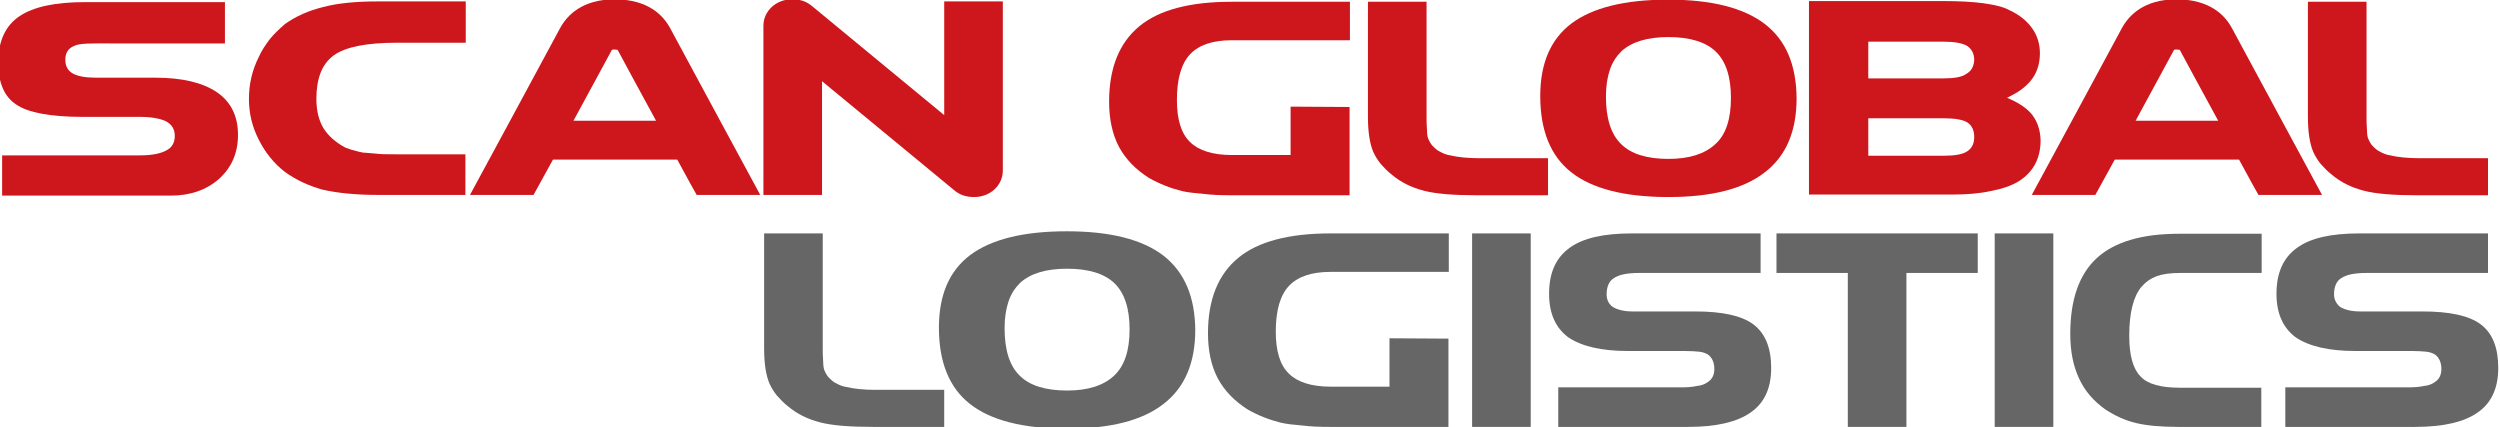
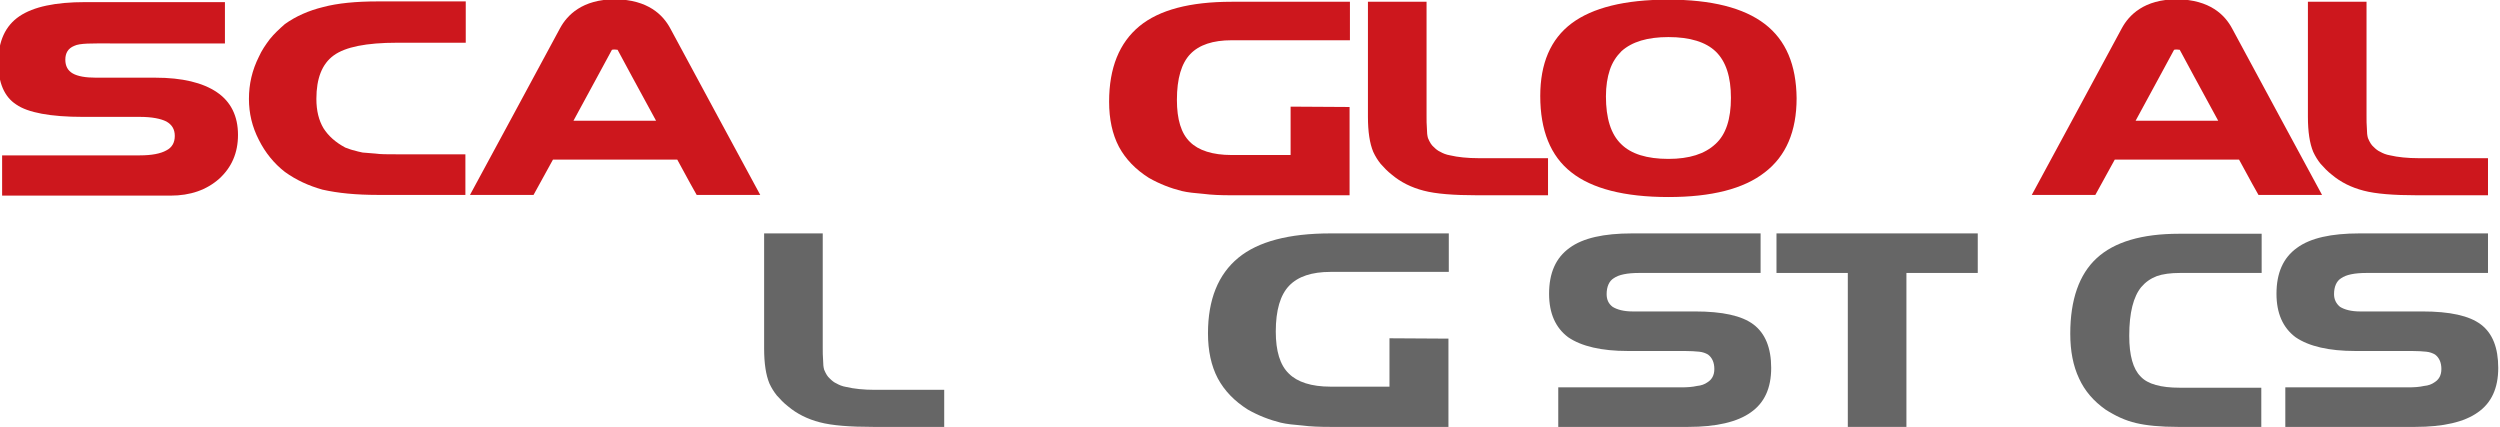
<svg xmlns="http://www.w3.org/2000/svg" width="708px" height="121px" viewBox="0 0 708 121" version="1.1">
  <title>Artboard</title>
  <g id="Artboard" stroke="none" stroke-width="1" fill="none" fill-rule="evenodd">
    <g id="scan-global-logistics-logo-digital-rgb" transform="translate(-0.5, -0.2)" fill-rule="nonzero">
-       <polygon id="Path" fill="#666666" points="582 121.1 565.4 121.1 565.4 66.3 582 66.3" />
-       <polygon id="Path" fill="#666666" points="434 121.1 417.4 121.1 417.4 66.3 434 66.3" />
      <polygon id="Path" fill="#666666" points="560.7 77.5 540.4 77.5 540.4 121.1 523.8 121.1 523.8 77.5 503.6 77.5 503.6 66.3 560.6 66.3 560.6 77.5" />
      <path d="M641.1,121.1 L617.3,121.1 C612.3,121.1 608.3,120.7 605.4,120 C602.4,119.3 599.6,118 596.8,116.2 C593.4,113.8 590.9,110.9 589.3,107.4 C587.6,103.8 586.8,99.6 586.8,94.7 C586.8,85.1 589.3,77.9 594.3,73.3 C599.3,68.7 607.1,66.4 617.6,66.4 L641,66.4 L641,77.5 L617.9,77.5 C615.2,77.5 613,77.8 611.3,78.4 C609.5,79.1 608.1,80.1 606.9,81.5 C604.7,84.2 603.5,88.7 603.5,95.3 C603.5,100.9 604.6,104.7 606.7,106.8 C608.7,109 612.5,110 617.8,110 L640.9,110 L640.9,121.1 L641.1,121.1 Z" id="Path" fill="#666666" />
      <path d="M708,104.4 C708,110.1 706.1,114.3 702.2,117 C698.4,119.7 692.5,121.1 684.5,121.1 L647.7,121.1 L647.7,109.9 L682.5,109.9 C684.2,109.9 685.7,109.8 687,109.5 C688.2,109.4 689.2,109 689.9,108.5 C691.2,107.7 691.9,106.5 691.9,104.7 C691.9,102.9 691.3,101.5 690.1,100.6 C689.4,100.2 688.6,99.9 687.6,99.8 C686.6,99.7 685.2,99.6 683.5,99.6 L667.5,99.6 C660.1,99.6 654.4,98.3 650.6,95.7 C647,93 645.2,88.9 645.2,83.4 C645.2,77.5 647.1,73.2 651,70.4 C654.8,67.6 660.7,66.3 668.7,66.3 L705.1,66.3 L705.1,77.5 L670.7,77.5 C667.3,77.5 664.9,78 663.5,79 C662.2,79.8 661.5,81.4 661.5,83.5 C661.5,85 662.1,86.2 663.2,87.1 C664.5,87.9 666.4,88.4 668.8,88.4 L686.5,88.4 C694.3,88.4 699.8,89.6 703.1,92.1 C706.4,94.6 708,98.7 708,104.4 Z" id="Path" fill="#666666" />
      <path d="M502.1,104.4 C502.1,110.1 500.2,114.3 496.3,117 C492.5,119.7 486.6,121.1 478.6,121.1 L441.8,121.1 L441.8,109.9 L476.6,109.9 C478.3,109.9 479.8,109.8 481.1,109.5 C482.3,109.4 483.3,109 484,108.5 C485.3,107.7 486,106.5 486,104.7 C486,102.9 485.4,101.5 484.2,100.6 C483.5,100.2 482.7,99.9 481.7,99.8 C480.7,99.7 479.3,99.6 477.6,99.6 L461.5,99.6 C454.1,99.6 448.4,98.3 444.6,95.7 C441,93 439.2,88.9 439.2,83.4 C439.2,77.5 441.1,73.2 445,70.4 C448.8,67.6 454.7,66.3 462.7,66.3 L499.1,66.3 L499.1,77.5 L464.7,77.5 C461.3,77.5 458.9,78 457.5,79 C456.2,79.8 455.5,81.4 455.5,83.5 C455.5,85 456,86.2 457.2,87.1 C458.5,87.9 460.4,88.4 462.8,88.4 L480.5,88.4 C488.3,88.4 493.8,89.6 497.1,92.1 C500.4,94.6 502.1,98.7 502.1,104.4 Z" id="Path" fill="#666666" />
      <path d="M382.6,55.5 L349.2,55.5 C346.2,55.5 343.6,55.4 341.3,55.1 C338.9,54.9 336.9,54.7 335.2,54.3 C332,53.5 328.9,52.3 325.9,50.6 C322.1,48.2 319.3,45.3 317.4,41.8 C315.5,38.2 314.6,33.9 314.6,29 C314.6,19.4 317.5,12.3 323.2,7.6 C328.8,3 337.5,0.7 349.3,0.7 L382.8,0.7 L382.8,11.6 L349.3,11.6 C344,11.6 340.1,12.9 337.6,15.5 C335.1,18.1 333.8,22.4 333.8,28.5 C333.8,34 335,38 337.5,40.4 C339.9,42.8 343.9,44.1 349.3,44.1 L366,44.1 L366,30.4 L382.7,30.5 L382.7,55.5 L382.6,55.5 Z" id="Path" fill="#CD171D" />
      <path d="M410.6,121.1 L377.2,121.1 C374.2,121.1 371.6,121 369.3,120.7 C366.9,120.5 364.9,120.3 363.2,119.9 C360,119.1 356.9,117.9 353.9,116.2 C350.1,113.8 347.3,110.9 345.4,107.4 C343.5,103.8 342.6,99.5 342.6,94.6 C342.6,85 345.5,77.9 351.2,73.2 C356.8,68.6 365.5,66.3 377.3,66.3 L410.8,66.3 L410.8,77.2 L377.3,77.2 C372,77.2 368.1,78.5 365.6,81.1 C363.1,83.7 361.8,88 361.8,94.1 C361.8,99.6 363,103.6 365.5,106 C367.9,108.4 371.9,109.7 377.3,109.7 L394,109.7 L394,96 L410.7,96.1 L410.7,121.1 L410.6,121.1 Z" id="Path" fill="#666666" />
      <path d="M438.8,55.5 L418.8,55.5 C412.2,55.5 407.1,55.1 403.7,54.2 C400.2,53.3 397.2,51.8 394.7,49.7 C393.4,48.7 392.4,47.6 391.5,46.6 C390.7,45.6 390,44.5 389.4,43.2 C388.4,40.8 387.9,37.5 387.9,33.3 L387.9,0.7 L404.5,0.7 L404.5,33 C404.5,34.3 404.5,35.5 404.6,36.6 C404.6,37.7 404.7,38.6 404.9,39.3 C405.4,40.5 405.9,41.3 406.5,41.8 C407.1,42.4 407.7,42.9 408.4,43.2 C409.1,43.6 410,44 411.2,44.2 C413.3,44.7 416.1,45 419.3,45 L438.9,45 L438.9,55.5 L438.8,55.5 Z" id="Path" fill="#CD171D" />
      <path d="M705,55.5 L685,55.5 C678.4,55.5 673.3,55.1 669.9,54.2 C666.4,53.3 663.4,51.8 660.9,49.7 C659.6,48.7 658.6,47.6 657.7,46.6 C656.9,45.6 656.2,44.5 655.6,43.2 C654.6,40.8 654.1,37.5 654.1,33.3 L654.1,0.7 L670.7,0.7 L670.7,33 C670.7,34.3 670.7,35.5 670.8,36.6 C670.8,37.7 670.9,38.6 671.1,39.3 C671.6,40.5 672.1,41.3 672.7,41.8 C673.3,42.4 673.9,42.9 674.6,43.2 C675.3,43.6 676.2,44 677.4,44.2 C679.5,44.7 682.3,45 685.5,45 L705.1,45 L705.1,55.5 L705,55.5 Z" id="Path" fill="#CD171D" />
      <path d="M267.8,121.1 L247.8,121.1 C241.2,121.1 236.1,120.7 232.7,119.8 C229.2,118.9 226.2,117.4 223.7,115.3 C222.4,114.3 221.4,113.2 220.5,112.2 C219.7,111.2 219,110.1 218.4,108.8 C217.4,106.4 216.9,103.1 216.9,98.9 L216.9,66.3 L233.5,66.3 L233.5,98.6 C233.5,99.9 233.5,101.1 233.6,102.2 C233.6,103.3 233.7,104.2 233.9,104.9 C234.4,106.1 234.9,106.9 235.5,107.4 C236.1,108 236.7,108.5 237.4,108.8 C238.1,109.2 239,109.6 240.2,109.8 C242.3,110.3 245.1,110.6 248.3,110.6 L267.9,110.6 L267.9,121.1 L267.8,121.1 Z" id="Path" fill="#666666" />
      <path d="M486.3,41 C483.3,43.8 478.9,45.2 473,45.2 C466.9,45.2 462.4,43.8 459.6,41 C456.7,38.2 455.3,33.7 455.3,27.5 C455.3,24.6 455.7,22.1 456.4,20 C457.1,17.9 458.2,16.2 459.7,14.7 C462.7,12 467.1,10.7 473,10.7 C479.1,10.7 483.6,12.1 486.4,14.8 C489.3,17.6 490.7,22 490.7,27.9 C490.7,33.9 489.3,38.3 486.3,41 Z M500.3,7 C494.3,2.4 485.2,0.1 472.9,0.1 C460.6,0.1 451.5,2.4 445.6,6.8 C439.6,11.3 436.7,18.2 436.7,27.4 C436.7,37.1 439.6,44.4 445.5,49 C451.3,53.6 460.5,56 473,56 C485.2,56 494.3,53.7 500.3,49 C506.3,44.4 509.3,37.4 509.3,28 C509.2,18.6 506.3,11.6 500.3,7 Z" id="Shape" fill="#CD171D" />
-       <path d="M316,106.6 C313,109.4 308.6,110.8 302.7,110.8 C296.6,110.8 292.1,109.4 289.3,106.6 C286.4,103.8 285,99.3 285,93.1 C285,90.2 285.4,87.7 286.1,85.6 C286.8,83.5 287.9,81.8 289.4,80.3 C292.4,77.6 296.8,76.3 302.7,76.3 C308.8,76.3 313.3,77.7 316.1,80.4 C319,83.2 320.4,87.6 320.4,93.5 C320.4,99.6 318.9,103.9 316,106.6 Z M330,72.6 C324,68 314.9,65.7 302.6,65.7 C290.3,65.7 281.2,68 275.3,72.4 C269.3,76.9 266.4,83.8 266.4,93 C266.4,102.7 269.3,110 275.2,114.6 C281,119.2 290.2,121.6 302.7,121.6 C314.9,121.6 324,119.3 330,114.6 C336,110 339,103 339,93.6 C338.9,84.3 336,77.3 330,72.6 Z" id="Shape" fill="#666666" />
-       <path d="M557.4,21.1 C556.2,22 554,22.4 550.9,22.4 L529.6,22.4 L529.6,12 L550.9,12 C554,12 556.2,12.4 557.6,13.2 C558.9,14.1 559.6,15.4 559.6,17.2 C559.5,19 558.8,20.3 557.4,21.1 Z M575.5,32.1 C574,30.5 571.8,29.1 568.9,27.9 C570.3,27.2 571.6,26.5 572.6,25.8 C573.6,25.1 574.6,24.2 575.4,23.3 C577.3,21.1 578.2,18.4 578.2,15.3 C578.2,12.7 577.5,10.3 576,8.2 C574.5,6.1 572.4,4.4 569.6,3.1 C568.7,2.6 567.6,2.2 566.4,1.9 C565.1,1.6 563.7,1.3 562.1,1.1 C559,0.7 555.2,0.5 550.7,0.5 L512.8,0.5 L512.8,55.3 L553.2,55.3 C557.4,55.3 561.1,55 564.3,54.3 C567.5,53.7 570.1,52.8 572.1,51.6 C576.3,49 578.4,45.1 578.4,39.9 C578.3,36.9 577.4,34.2 575.5,32.1 Z M557.7,43 C556.4,43.9 554.2,44.3 551.1,44.3 L529.6,44.3 L529.6,33.7 L551.1,33.7 C554.2,33.7 556.4,34.1 557.7,34.9 C559,35.8 559.6,37.2 559.6,39 C559.6,40.8 559,42.1 557.7,43 Z" id="Shape" fill="#CD171D" />
      <path d="M192.3,45.4 C195.2,50.8 197.5,54.9 197.8,55.4 L215.8,55.4 C215.6,55 192.4,12.2 190.3,8.2 C188.3,4.5 184.1,0.1 174.7,0 L174.7,0 C165.4,0 161.1,4.5 159.1,8.2 C157,12.2 133.8,55 133.6,55.4 L151.6,55.4 C151.9,54.9 154.1,50.8 157.1,45.4 L192.3,45.4 Z M162.9,34.4 C167.7,25.5 172.6,16.6 173.8,14.3 C174.2,14.2 174.9,14.2 175.4,14.3 C176.5,16.4 181.4,25.4 186.3,34.4 L162.9,34.4 Z" id="Shape" fill="#CD171D" />
      <path d="M634.6,45.4 C637.5,50.8 639.8,54.9 640.1,55.4 L658.1,55.4 C657.9,55 634.7,12.2 632.6,8.2 C630.6,4.5 626.4,0.1 617,0 L617,0 C607.7,0 603.4,4.5 601.4,8.2 C599.3,12.2 576.1,55 575.9,55.4 L593.9,55.4 C594.2,54.9 596.4,50.8 599.4,45.4 L634.6,45.4 Z M605.3,34.4 C610.1,25.5 615,16.6 616.2,14.3 C616.6,14.2 617.3,14.2 617.8,14.3 C618.9,16.4 623.8,25.4 628.7,34.4 L605.3,34.4 Z" id="Shape" fill="#CD171D" />
      <path d="M1.1,44.2 L40.1,44.2 C43.5,44.2 46,43.7 47.6,42.8 C49.2,42 50,40.6 50,38.7 C50,36.8 49.2,35.5 47.6,34.6 C46,33.8 43.5,33.3 40.1,33.3 L24,33.3 C14.8,33.3 8.4,32.1 5.1,29.8 C1.7,27.6 0,23.6 0,17.9 C0,11.9 2,7.5 6,4.8 C10,2.1 16.2,0.8 24.6,0.8 L64.2,0.8 L64.2,12.5 L31.7,12.5 C26.5,12.5 23.1,12.4 21.5,13.2 C19.8,13.9 19,15.2 19,17.1 C19,18.9 19.7,20.2 21.1,21 C22.5,21.8 24.7,22.2 27.7,22.2 L44.5,22.2 C52.1,22.2 57.9,23.6 61.9,26.3 C65.9,29 67.9,33.1 67.9,38.4 C67.9,43.5 66.1,47.6 62.6,50.8 C59,54 54.4,55.6 48.8,55.6 L1.1,55.6 L1.1,44.2 Z" id="Path" fill="#CD171D" />
      <path d="M112.9,43.9 L132.3,43.9 L132.3,55.4 L107.5,55.4 C101.4,55.4 96.2,54.9 91.8,53.9 C87.9,52.8 84.4,51.2 81.2,48.9 C78.1,46.5 75.6,43.4 73.8,39.8 C71.9,36.1 71,32.3 71,28.2 C71,24 71.9,20.1 73.8,16.3 C74.6,14.5 75.7,12.9 76.9,11.3 C78.1,9.8 79.6,8.4 81.2,7 C84.3,4.8 87.9,3.2 92,2.2 C96.1,1.1 101.3,0.6 107.5,0.6 L132.4,0.6 L132.4,12.3 L113,12.3 C104.2,12.3 98.3,13.5 95,15.9 C91.7,18.3 90.1,22.4 90.1,28.2 C90.1,31.6 90.8,34.3 92.1,36.5 C93.5,38.7 95.5,40.5 98.3,42 C99.4,42.4 100.2,42.7 100.8,42.8 C101.4,43 102.2,43.2 103.2,43.4 C104.3,43.5 105.5,43.6 106.9,43.7 C108.2,43.9 110.2,43.9 112.9,43.9 Z" id="Path" fill="#CD171D" />
-       <path d="M270.4,53.8 C272.2,55.4 274,56 276.4,56 C280.9,56 284.5,52.7 284.5,48.5 L284.5,0.6 L267.9,0.6 L267.9,32.8 L230.8,2.2 C229,0.6 227.2,0 224.8,0 C220.3,0 216.7,3.3 216.7,7.5 L216.7,55.4 L233.3,55.4 L233.3,23.2 L270.4,53.8 Z" id="Path" fill="#CD171D" />
    </g>
  </g>
</svg>